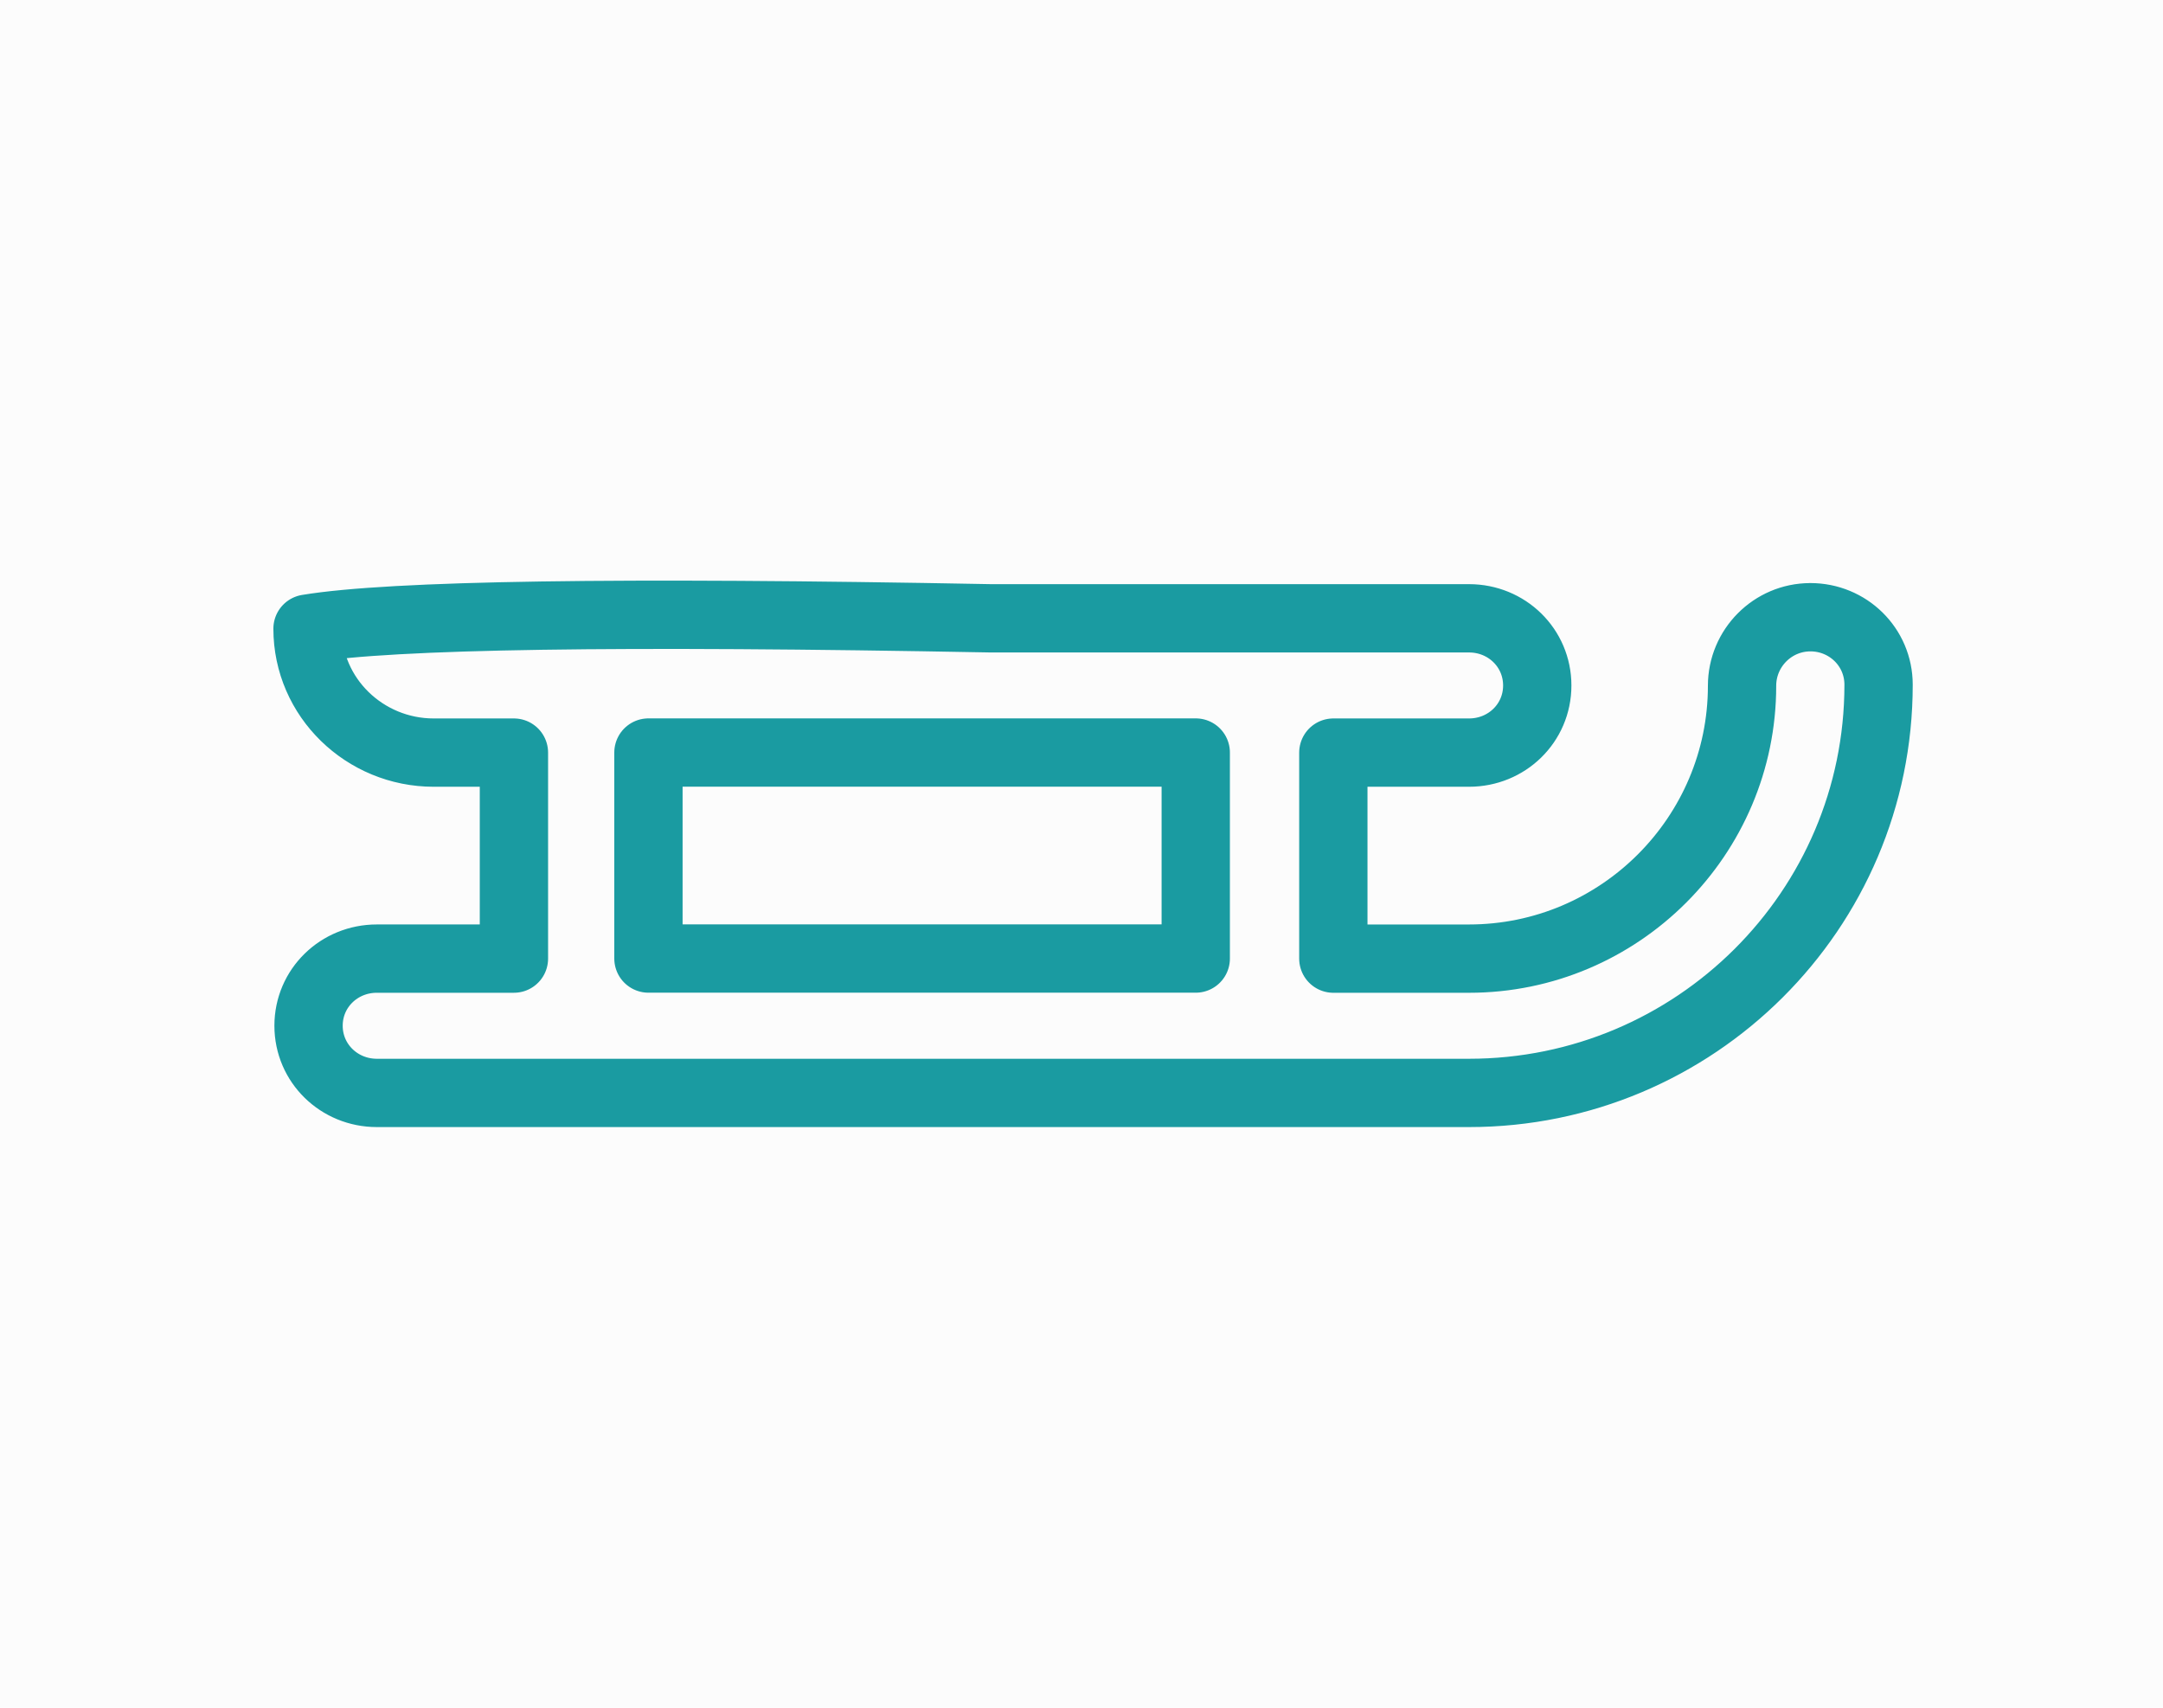
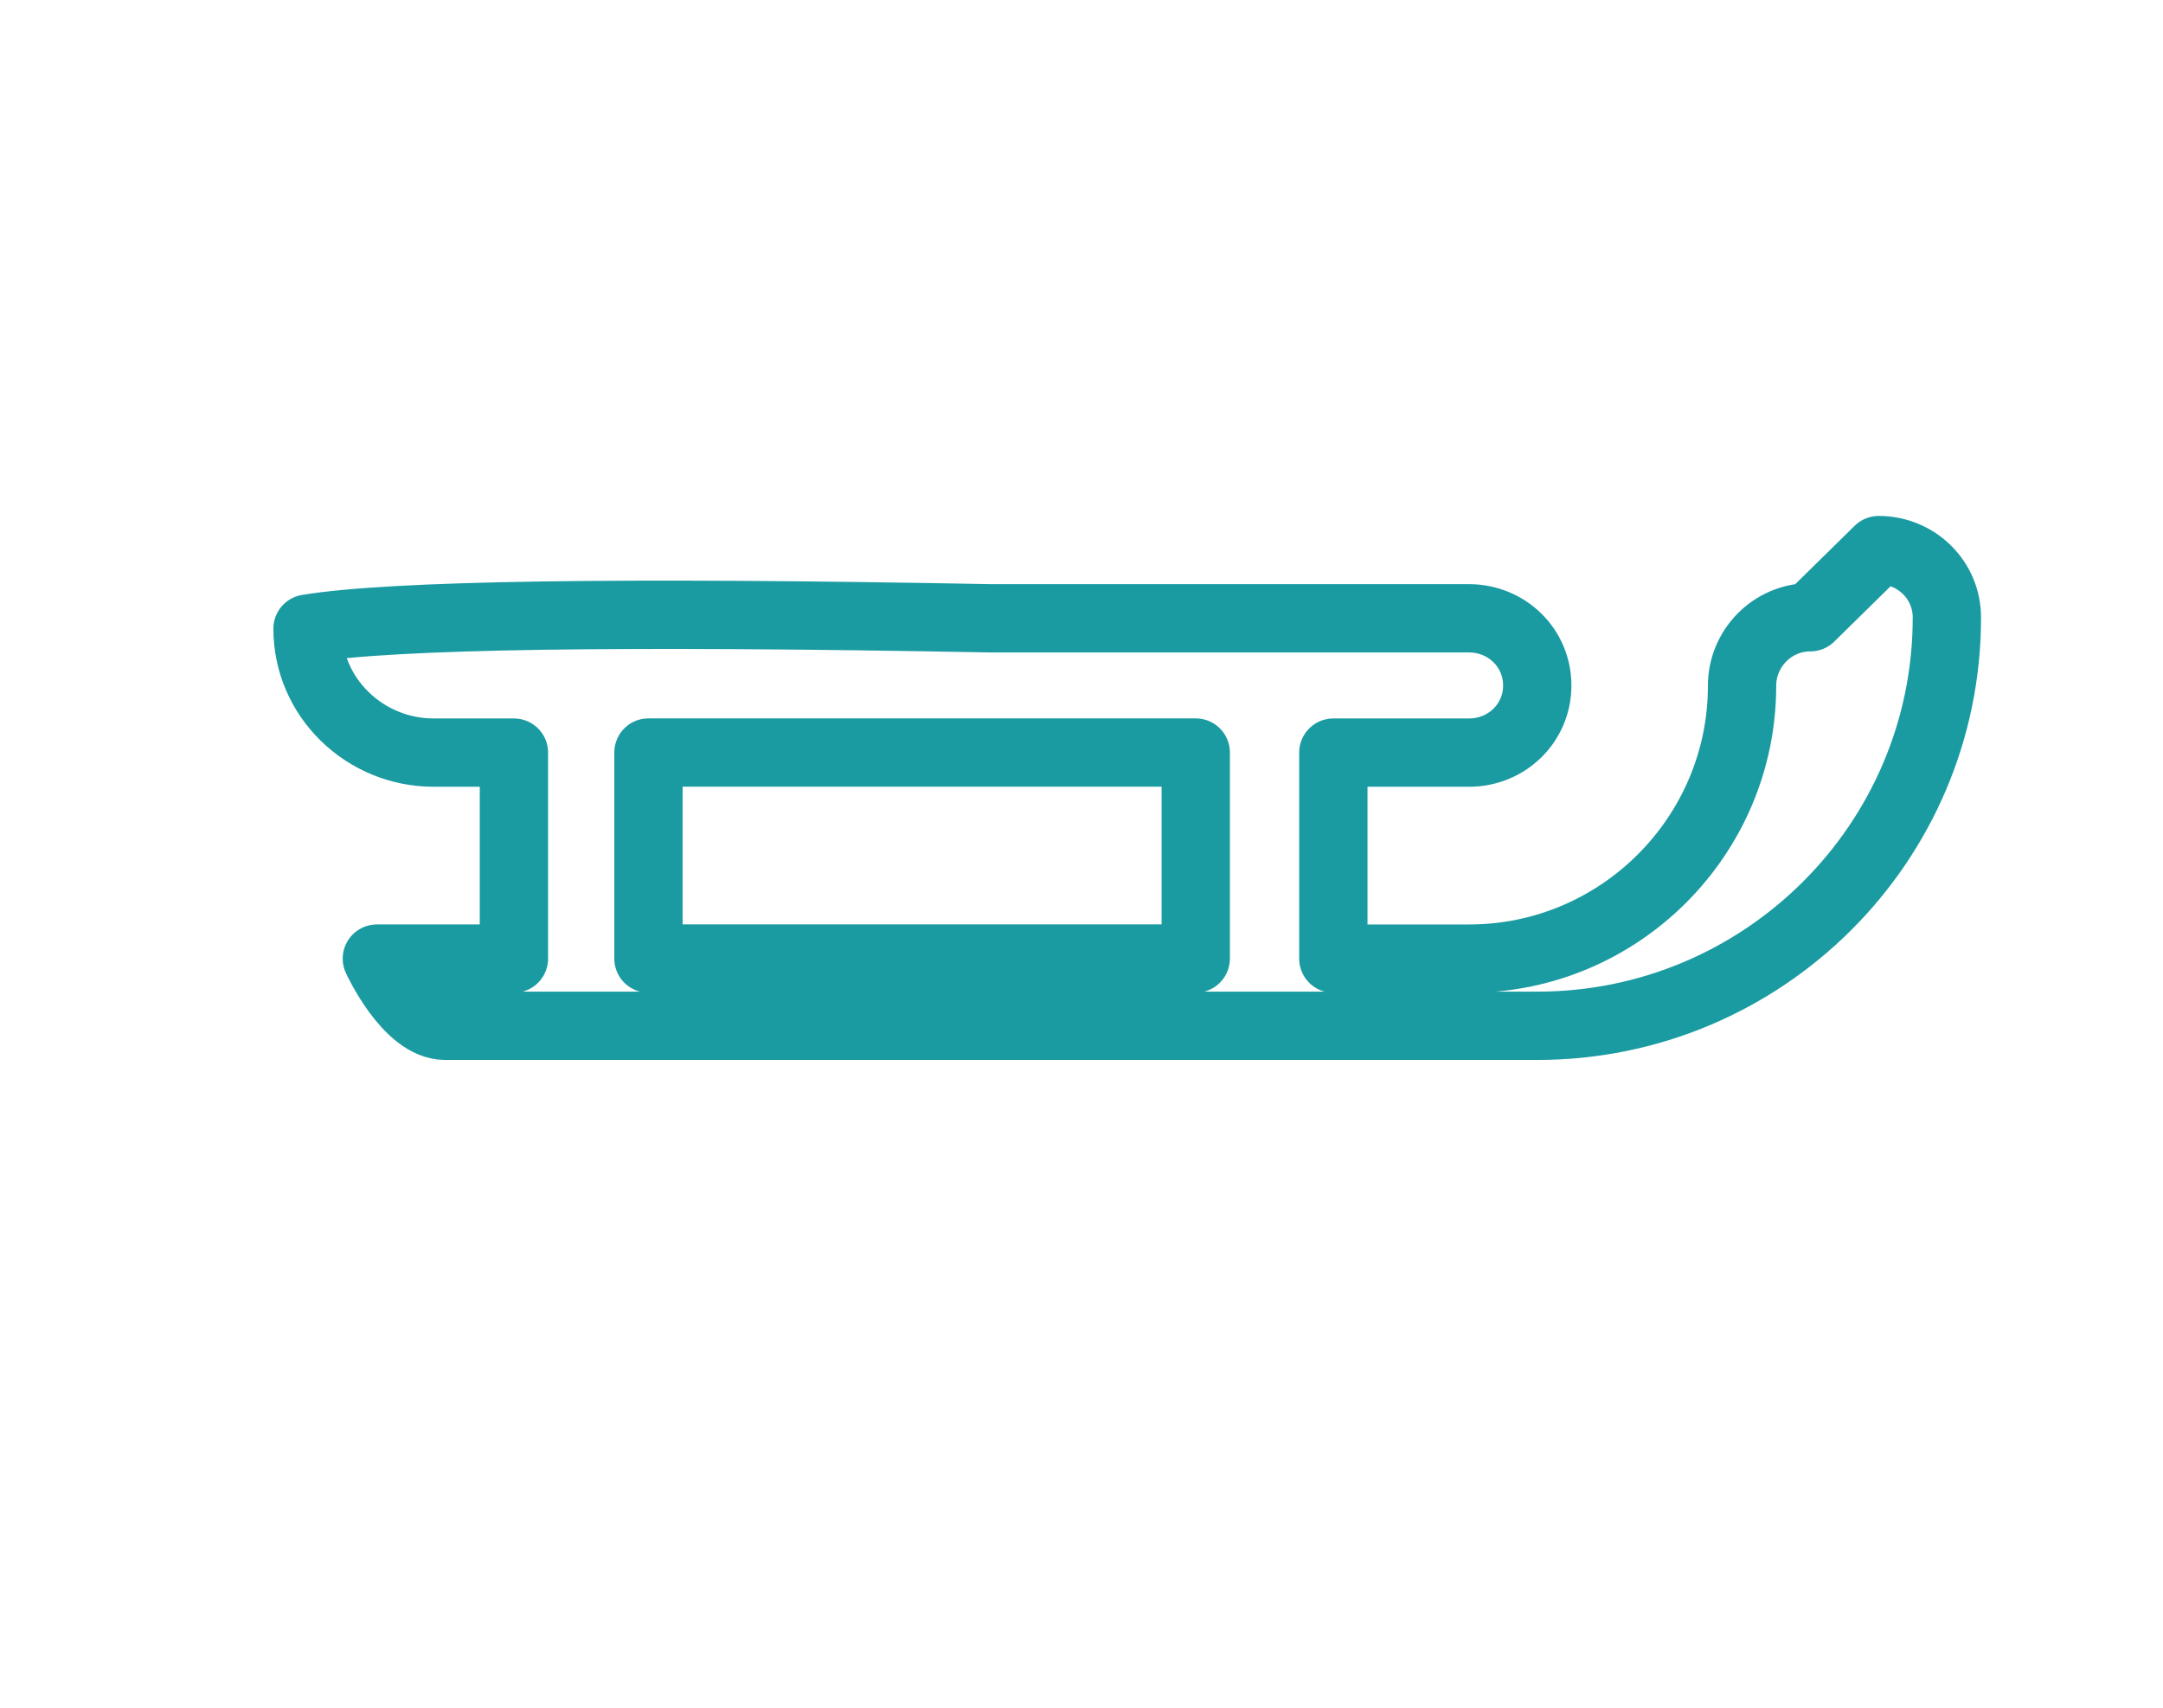
<svg xmlns="http://www.w3.org/2000/svg" width="95" height="75" viewBox="0 0 95 75">
  <g fill="none" fill-rule="evenodd">
-     <path fill="#FCFCFC" d="M0 0H95V75H0z" />
-     <path fill-rule="nonzero" stroke="#1A9BA1" stroke-linejoin="round" stroke-width="3" d="M79.51 27.108c-1.655 0-2.998 1.355-2.998 3.009 0 6.6-5.38 11.984-11.992 11.984h-5.959v-9.048h5.96c1.655 0 2.996-1.294 2.996-2.948s-1.342-2.95-2.997-2.95H43.517c-16.312-.308-26.315-.157-30.01.454 0 3.026 2.512 5.444 5.541 5.444h3.524V42.1h-6.02c-1.657 0-3 1.295-3 2.948s1.345 2.951 3 2.951h47.967c9.917 0 17.989-8.025 17.989-17.928.001-1.653-1.343-2.964-2.997-2.964zM28.48 33.05h24.038v9.047H28.48v-9.047z" />
+     <path fill-rule="nonzero" stroke="#1A9BA1" stroke-linejoin="round" stroke-width="3" d="M79.51 27.108c-1.655 0-2.998 1.355-2.998 3.009 0 6.6-5.38 11.984-11.992 11.984h-5.959v-9.048h5.96c1.655 0 2.996-1.294 2.996-2.948s-1.342-2.95-2.997-2.95H43.517c-16.312-.308-26.315-.157-30.01.454 0 3.026 2.512 5.444 5.541 5.444h3.524V42.1h-6.02s1.345 2.951 3 2.951h47.967c9.917 0 17.989-8.025 17.989-17.928.001-1.653-1.343-2.964-2.997-2.964zM28.48 33.05h24.038v9.047H28.48v-9.047z" />
  </g>
</svg>